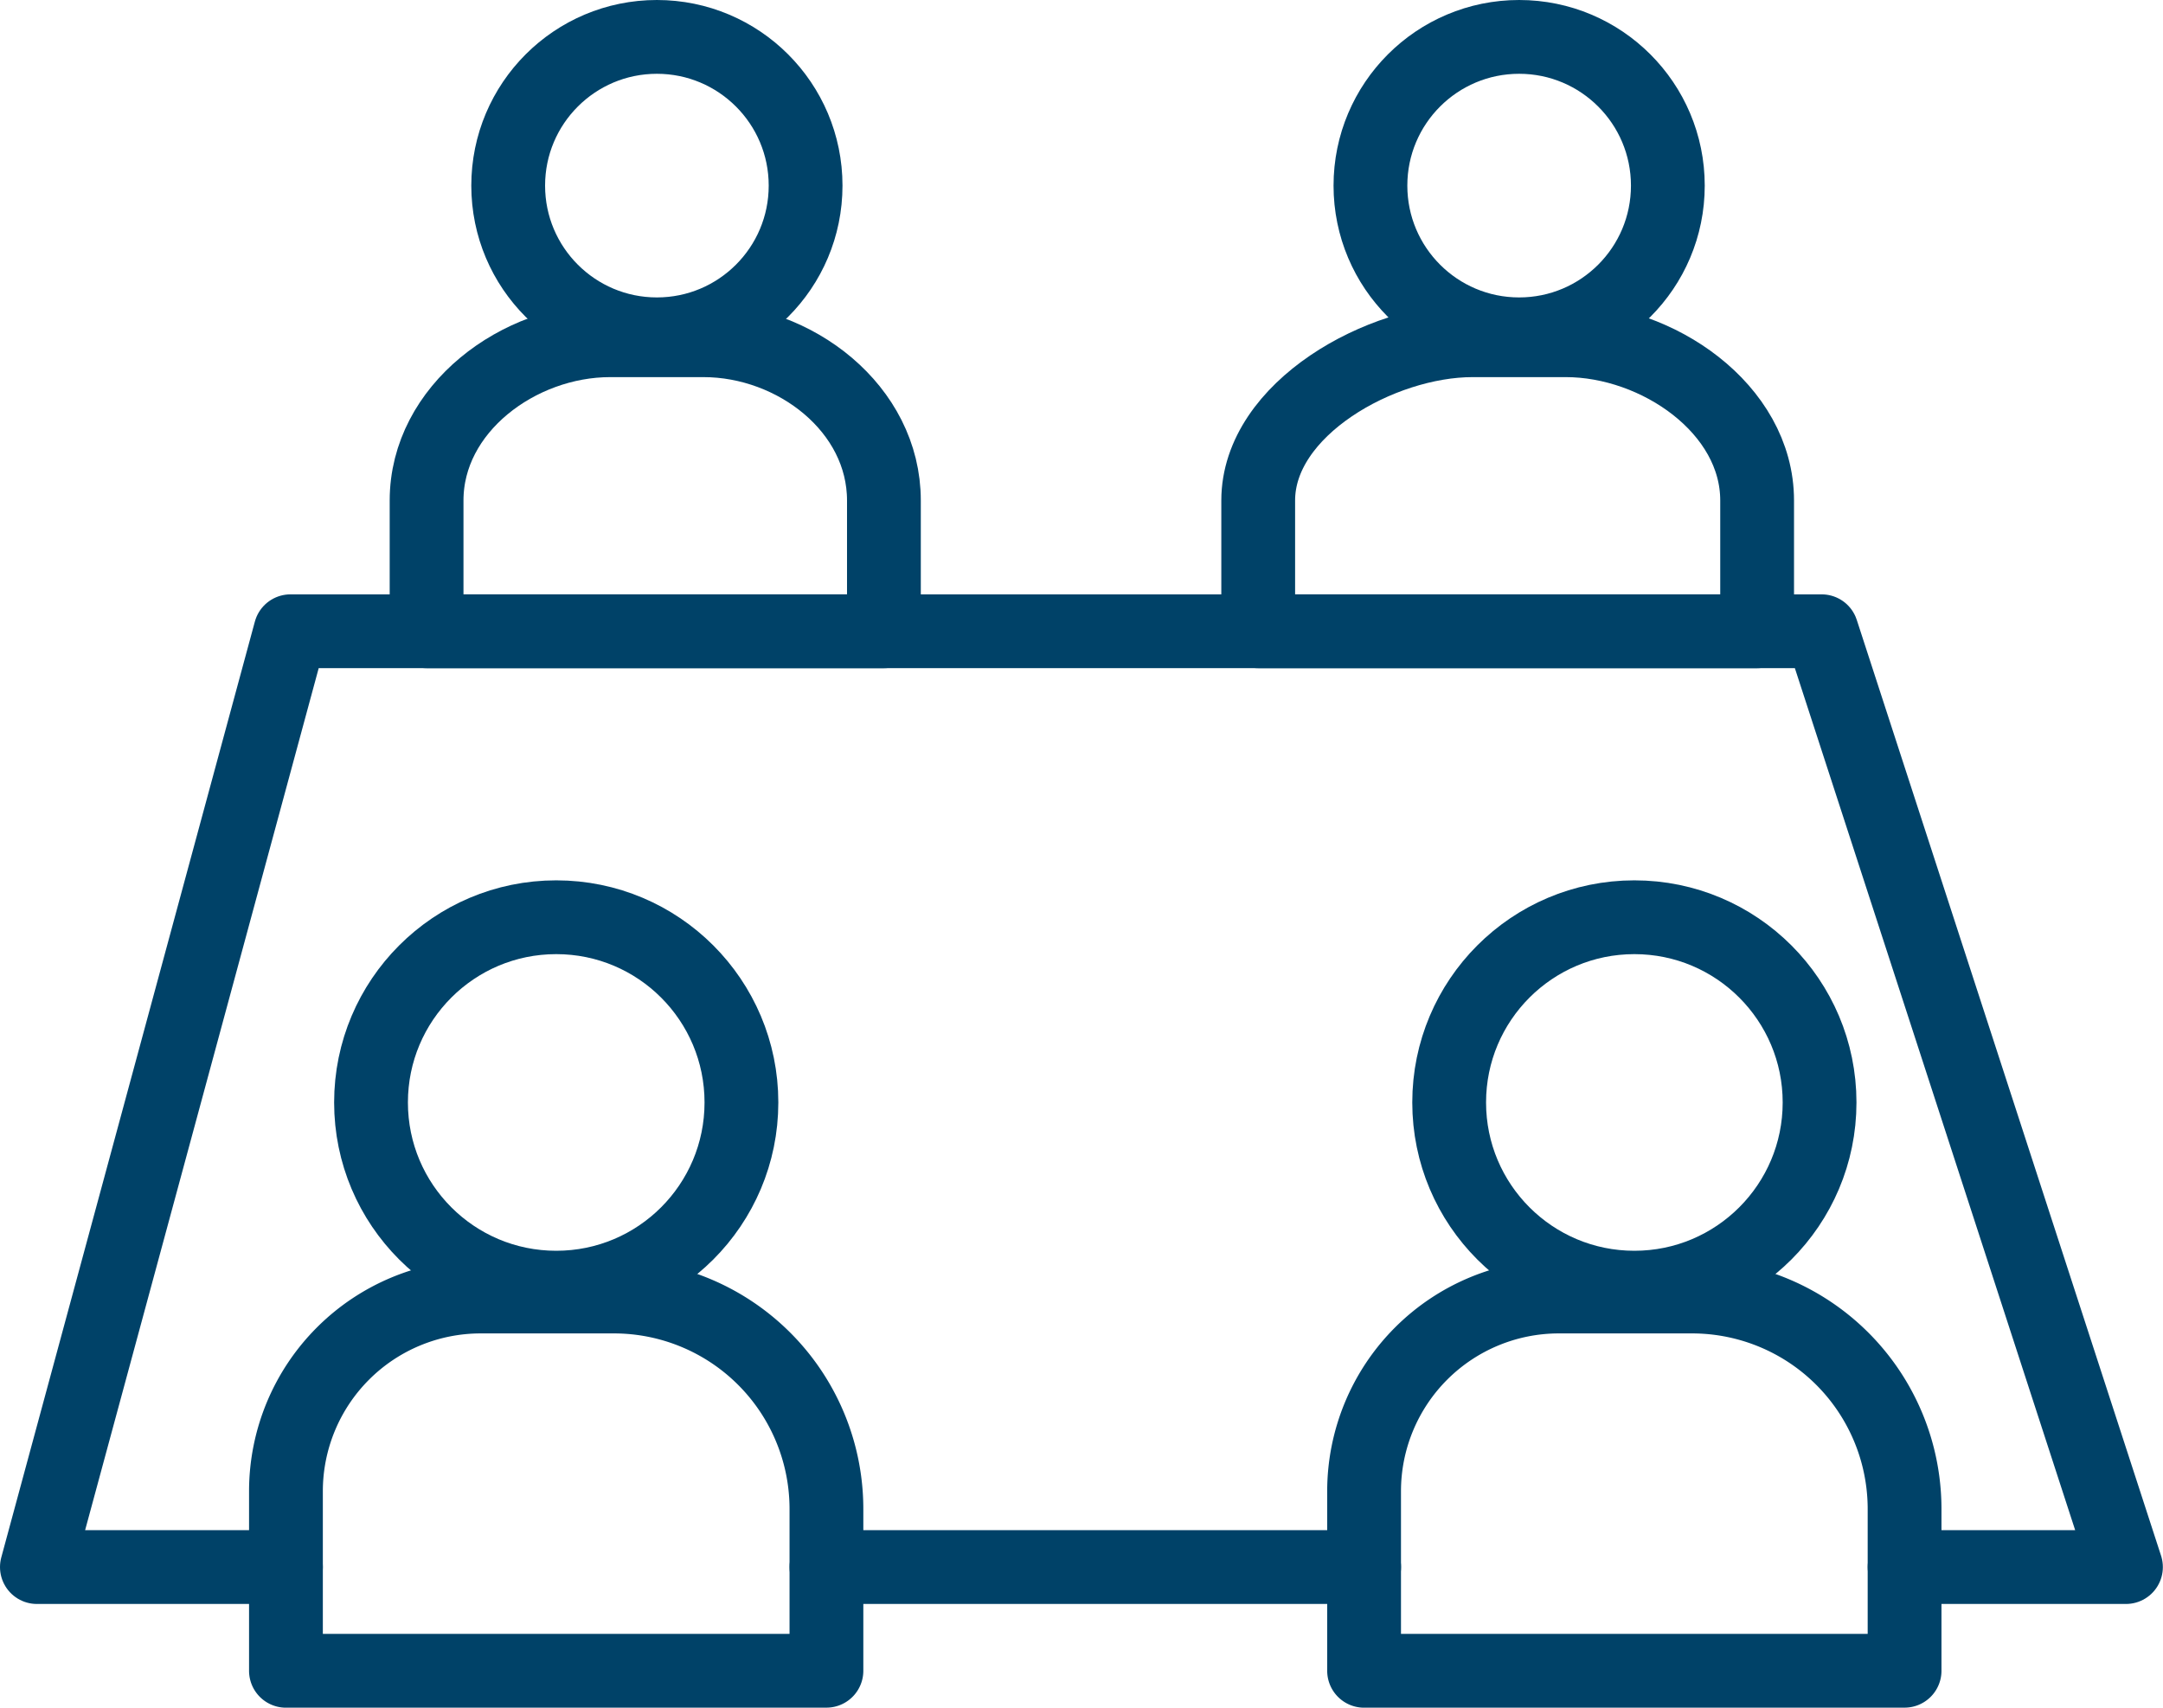
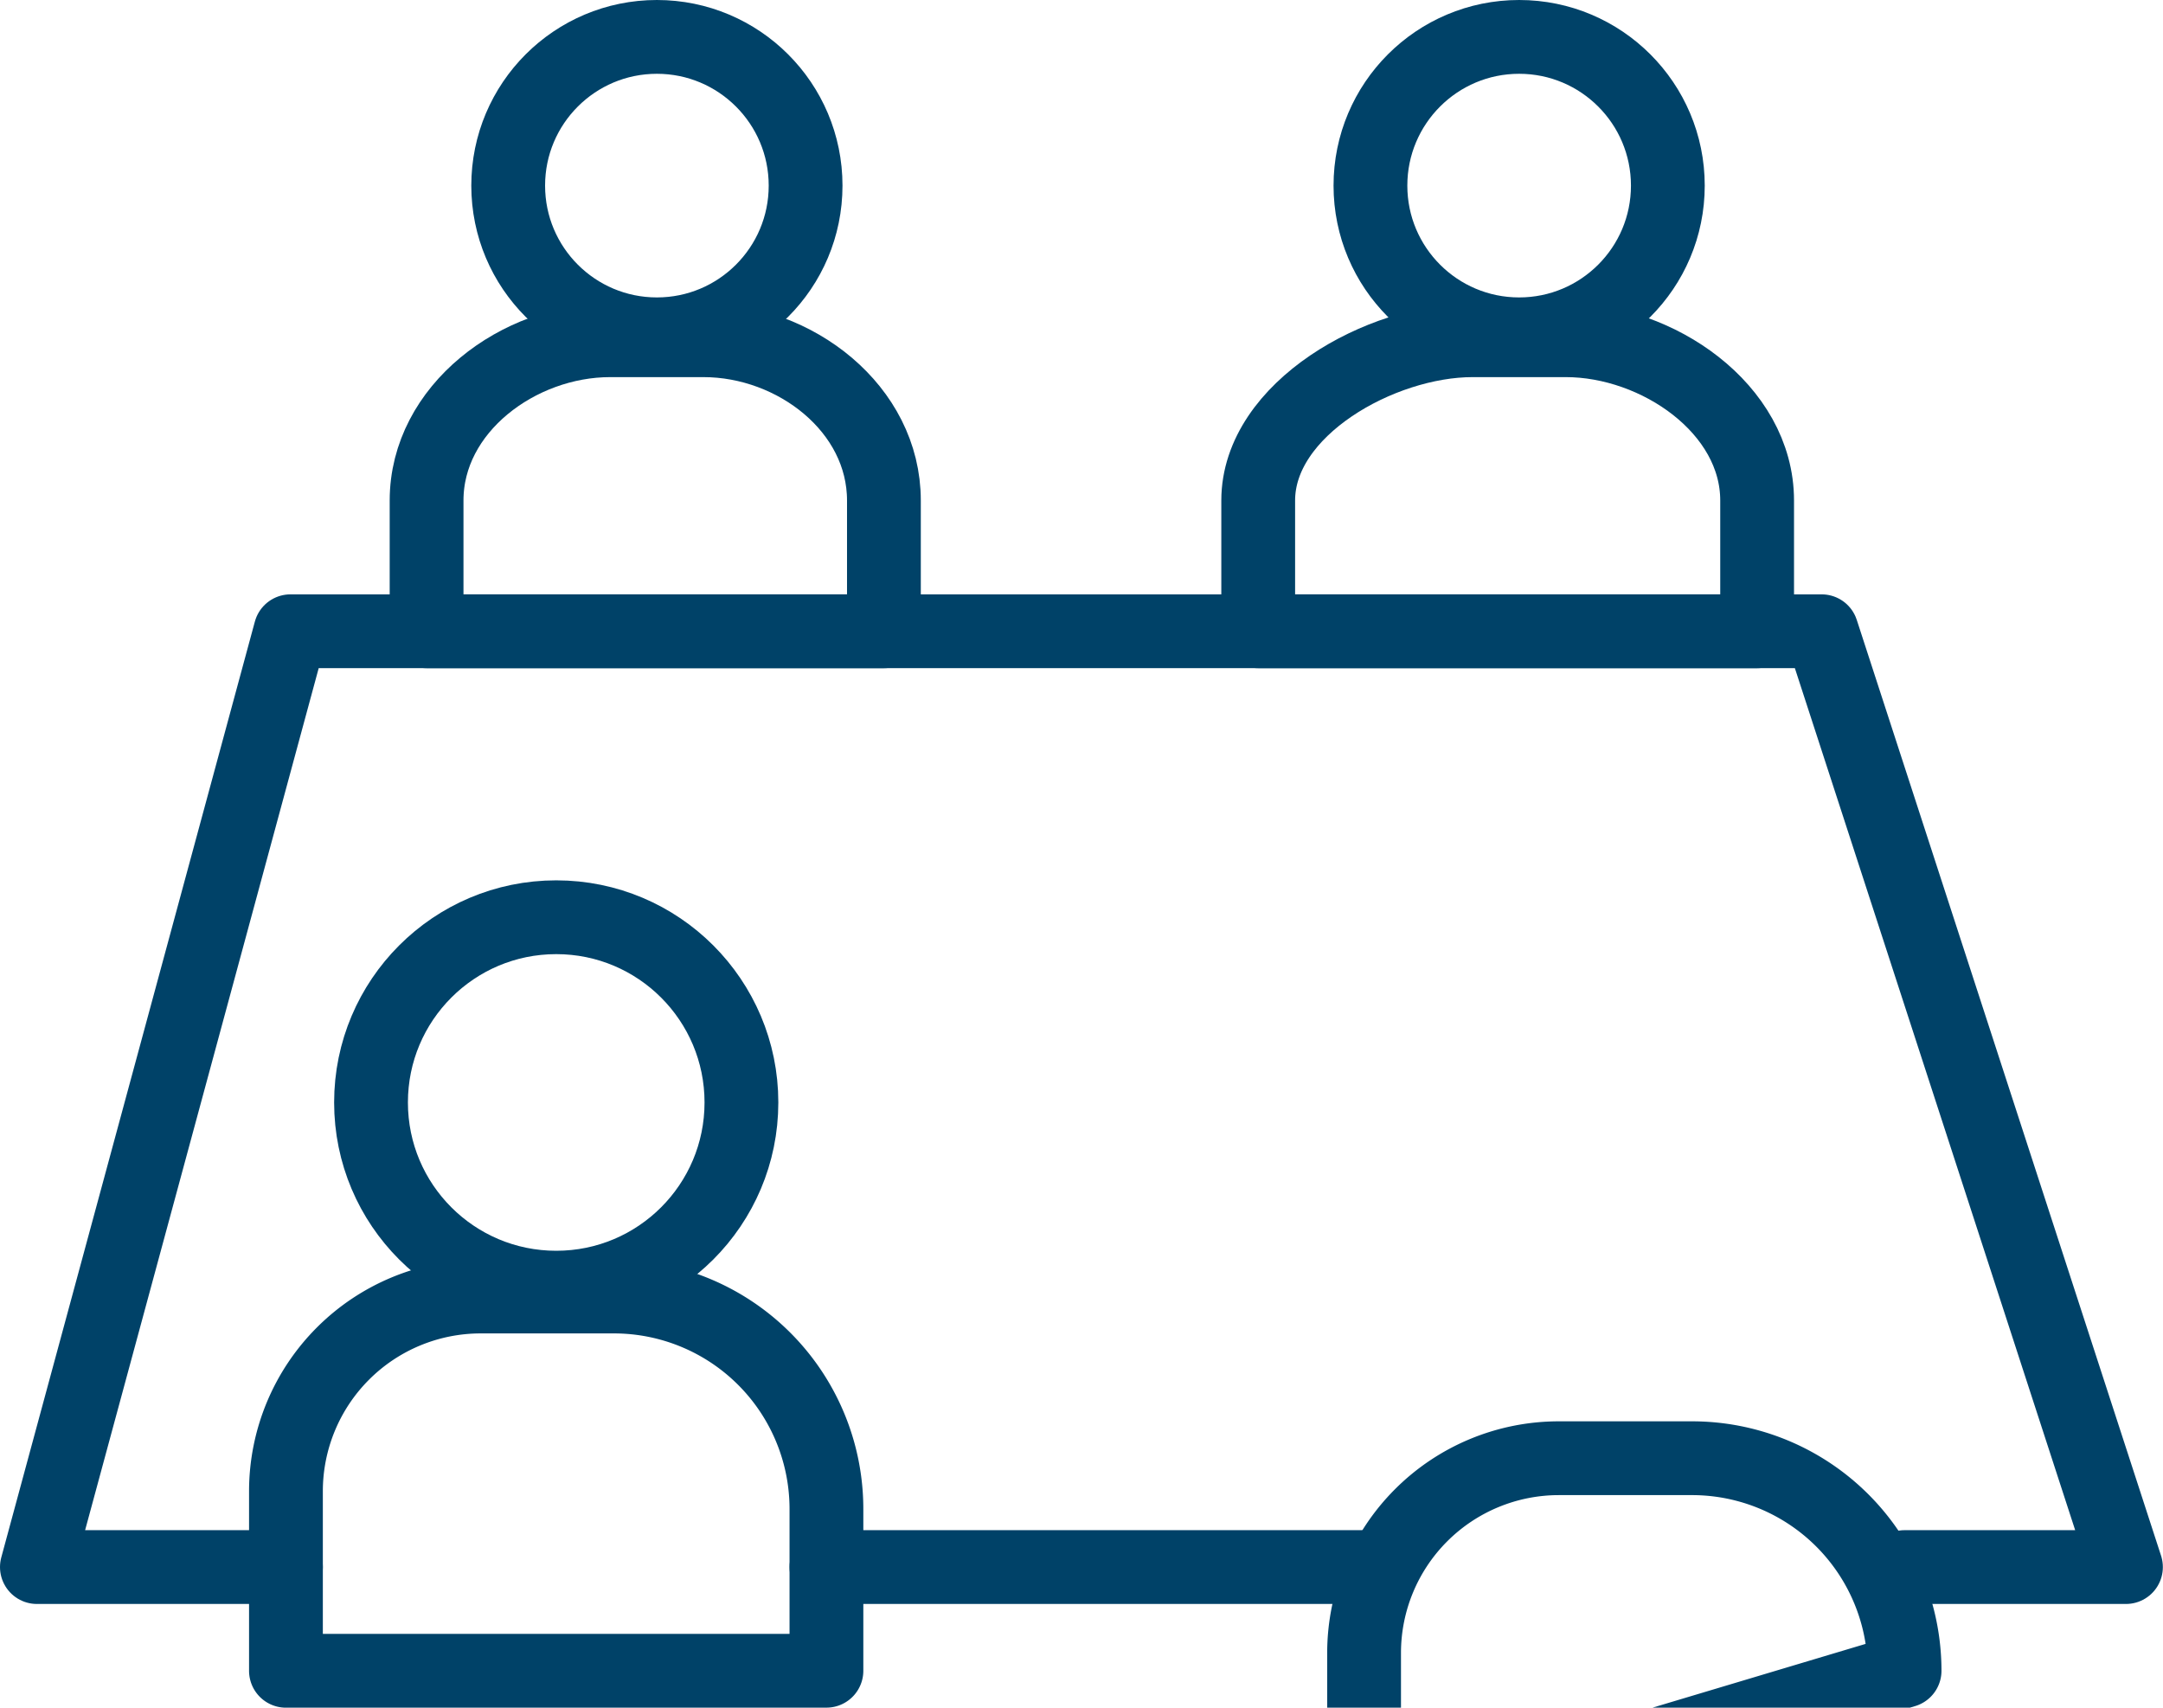
<svg xmlns="http://www.w3.org/2000/svg" width="87.943" height="69.425" viewBox="0 0 87.943 69.425">
  <g id="Group_94" data-name="Group 94" transform="translate(-215.035 -190.565)">
    <g id="Group_90" data-name="Group 90" transform="translate(226.661 227.856)">
      <circle id="Ellipse_34" data-name="Ellipse 34" cx="7.53" cy="7.53" r="7.53" transform="translate(3.459)" stroke-width="3" stroke="#004268" stroke-linecap="round" stroke-linejoin="round" fill="none" />
      <path id="Path_94" data-name="Path 94" d="M244.5,237.574V231a8.639,8.639,0,0,0-8.64-8.64h-5.419a7.917,7.917,0,0,0-7.916,7.916v7.3Z" transform="translate(-222.525 -206.94)" fill="none" stroke="#004268" stroke-linecap="round" stroke-linejoin="round" stroke-width="3" />
    </g>
    <g id="Group_91" data-name="Group 91" transform="translate(232.383 192.065)">
      <circle id="Ellipse_35" data-name="Ellipse 35" cx="6.046" cy="6.046" r="6.046" transform="translate(3.314)" stroke-width="3" stroke="#004268" stroke-linecap="round" stroke-linejoin="round" fill="none" />
      <path id="Path_95" data-name="Path 95" d="M244.5,211.193v-5.318c0-3.729-3.606-6.515-7.336-6.515h-3.795c-3.731,0-7.463,2.786-7.463,6.515v5.318Z" transform="translate(-225.91 -187.028)" fill="none" stroke="#004268" stroke-linecap="round" stroke-linejoin="round" stroke-width="3" />
    </g>
    <g id="Group_92" data-name="Group 92" transform="translate(266.191 192.065)">
      <circle id="Ellipse_36" data-name="Ellipse 36" cx="6.046" cy="6.046" r="6.046" transform="translate(4.563)" stroke-width="3" stroke="#004268" stroke-linecap="round" stroke-linejoin="round" fill="none" />
      <path id="Path_96" data-name="Path 96" d="M266.195,211.193v-5.318c0-3.729-4.047-6.515-7.778-6.515h-3.795c-3.731,0-8.712,2.786-8.712,6.515v5.318Z" transform="translate(-245.91 -187.028)" fill="none" stroke="#004268" stroke-linecap="round" stroke-linejoin="round" stroke-width="3" />
    </g>
    <line id="Line_80" data-name="Line 80" x1="21.861" transform="translate(248.637 254.275)" fill="none" stroke="#004268" stroke-linecap="round" stroke-linejoin="round" stroke-width="3" />
    <path id="Path_97" data-name="Path 97" d="M226.661,244.406H216.535l10.31-38.046H289.1l12.372,38.046h-9" transform="translate(0 9.869)" fill="none" stroke="#004268" stroke-linecap="round" stroke-linejoin="round" stroke-width="3" />
    <g id="Group_93" data-name="Group 93" transform="translate(270.496 227.856)">
-       <circle id="Ellipse_37" data-name="Ellipse 37" cx="7.53" cy="7.53" r="7.53" transform="translate(3.459)" stroke-width="3" stroke="#004268" stroke-linecap="round" stroke-linejoin="round" fill="none" />
-       <path id="Path_98" data-name="Path 98" d="M270.432,237.574V231a8.639,8.639,0,0,0-8.64-8.64h-5.419a7.917,7.917,0,0,0-7.916,7.916v7.3Z" transform="translate(-248.457 -206.94)" fill="none" stroke="#004268" stroke-linecap="round" stroke-linejoin="round" stroke-width="3" />
+       <path id="Path_98" data-name="Path 98" d="M270.432,237.574a8.639,8.639,0,0,0-8.64-8.64h-5.419a7.917,7.917,0,0,0-7.916,7.916v7.3Z" transform="translate(-248.457 -206.94)" fill="none" stroke="#004268" stroke-linecap="round" stroke-linejoin="round" stroke-width="3" />
    </g>
  </g>
</svg>